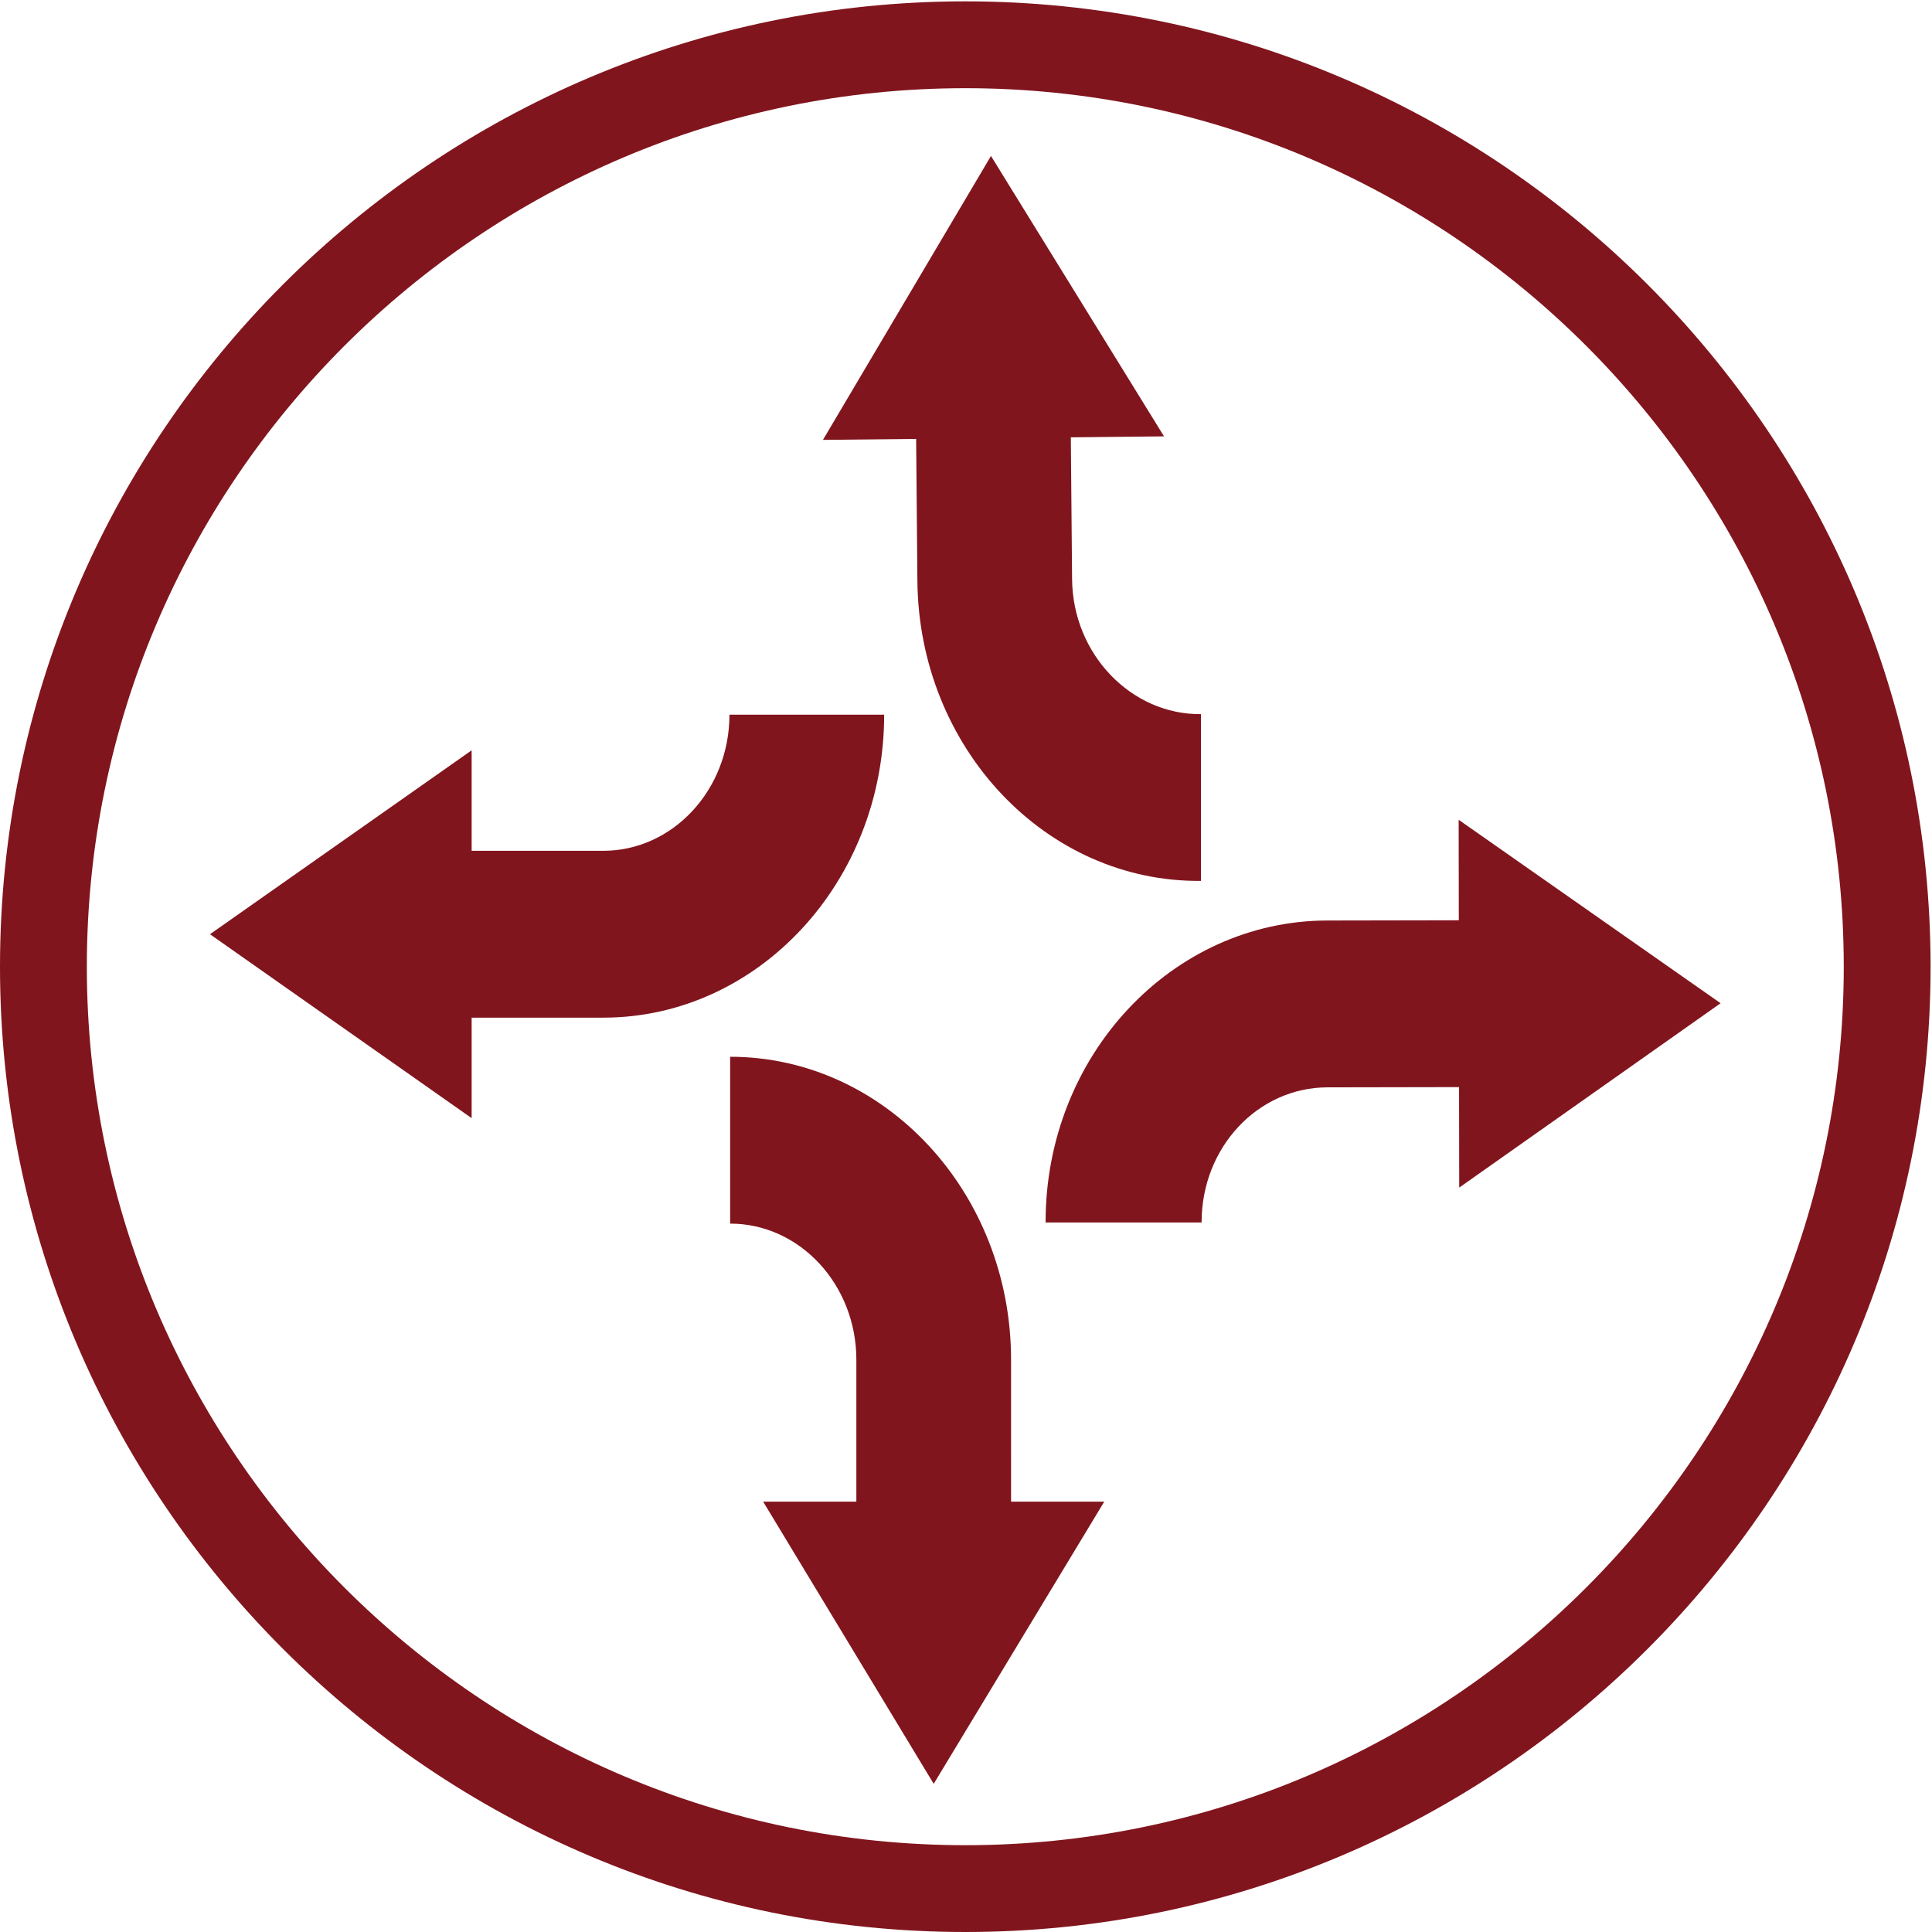
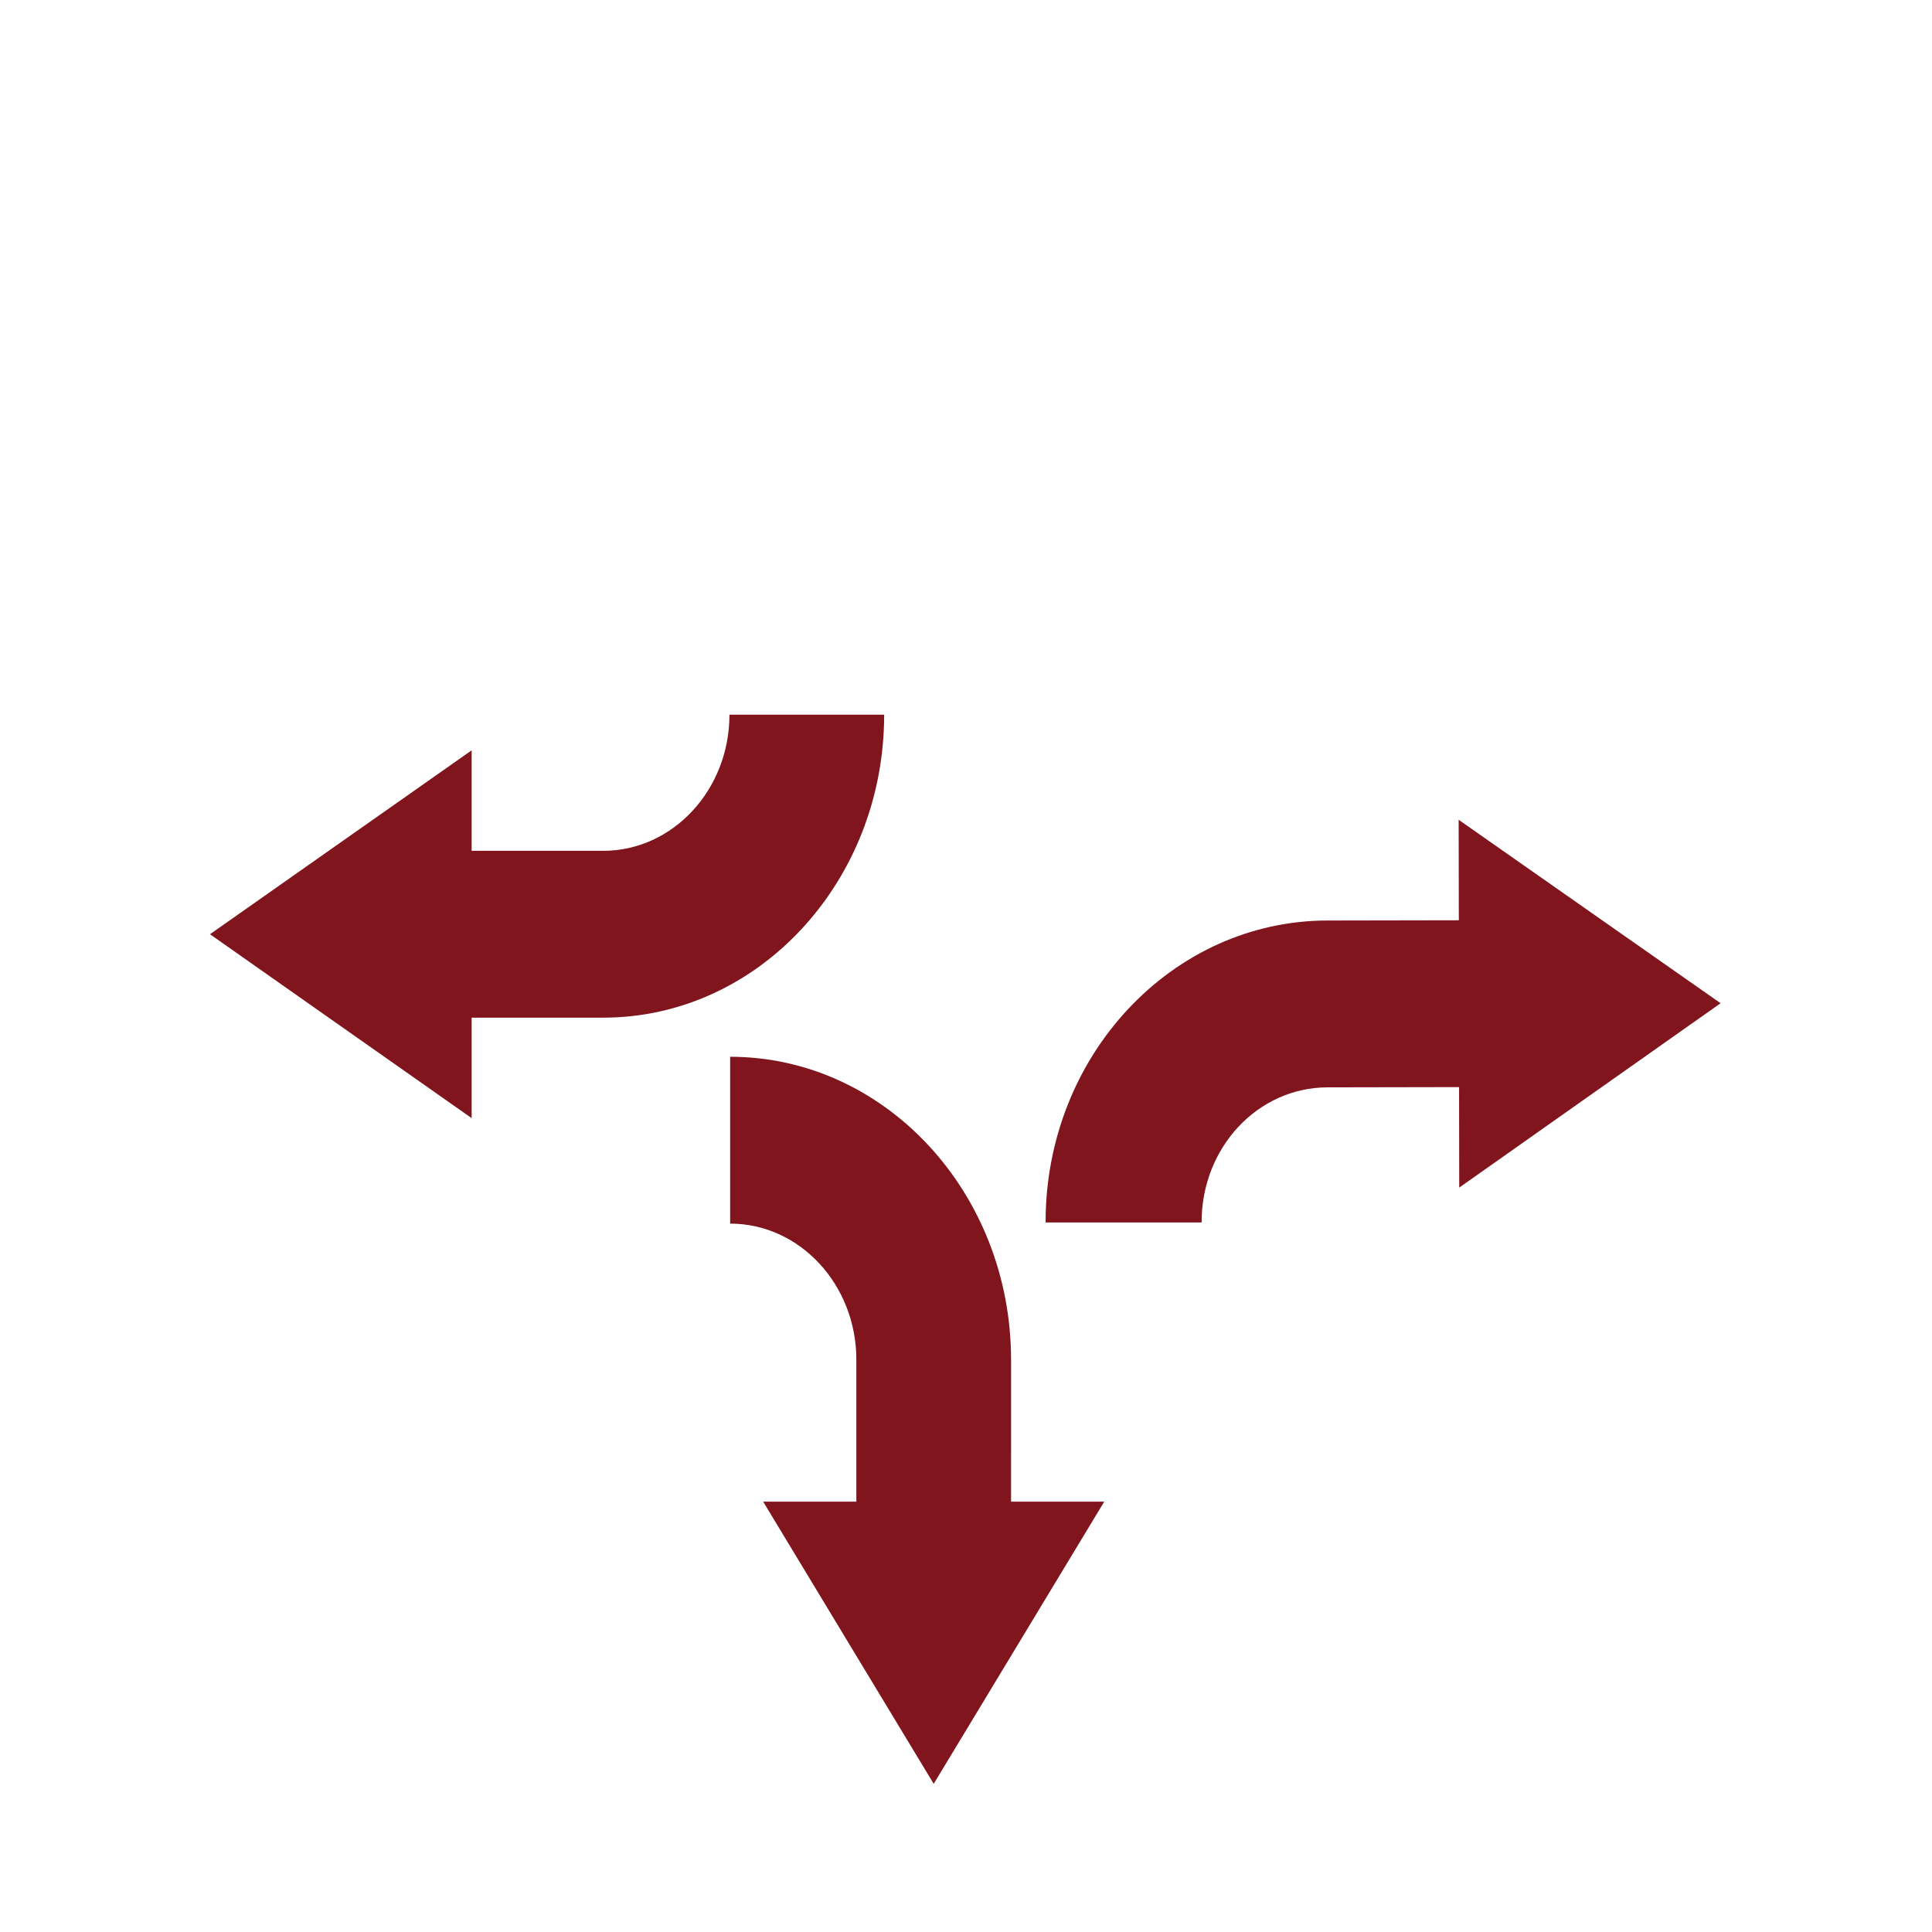
<svg xmlns="http://www.w3.org/2000/svg" width="100%" height="100%" viewBox="0 0 200 200" version="1.1" xml:space="preserve" style="fill-rule:evenodd;clip-rule:evenodd;">
  <g id="IC_RK_FLEXIBILITY">
    <g id="Group-4">
-       <path id="Stroke-1" d="M195.36,100.076C195.36,152.783 152.638,195.506 99.928,195.506C47.22,195.506 4.491,152.783 4.491,100.076C4.491,47.368 47.22,4.634 99.928,4.634C152.638,4.634 195.36,47.368 195.36,100.076Z" style="fill:none;stroke:rgb(26,25,25);stroke-width:4.5px;" />
-       <path id="Fill-3" d="M99.928,9.13C49.785,9.13 8.99,49.926 8.99,100.076C8.99,150.217 49.785,191.013 99.928,191.013C150.073,191.013 190.866,150.217 190.866,100.076C190.866,49.926 150.073,9.13 99.928,9.13ZM99.928,200C44.828,200 0,155.173 0,100.076C0,44.969 44.828,0.14 99.928,0.14C155.029,0.14 199.853,44.969 199.853,100.076C199.853,155.173 155.029,200 99.928,200Z" style="fill:rgb(129,21,29);" />
-     </g>
+       </g>
    <path id="Fill-5" d="M62.449,88.076L48.824,88.076L48.824,77.673L21.737,96.711L48.824,115.75L48.824,105.347L62.449,105.347C78.483,105.347 91.528,91.279 91.528,73.986L75.513,73.986C75.513,81.755 69.652,88.076 62.449,88.076" style="fill:rgb(129,21,29);" />
    <path id="Fill-6" d="M137.417,112.562L151.042,112.537L151.058,122.941L178.116,103.854L151,84.863L151.016,95.266L137.39,95.291C121.356,95.319 108.213,109.257 108.24,126.549L124.389,126.549C124.377,118.781 130.213,112.575 137.417,112.562" style="fill:rgb(129,21,29);" />
-     <path id="Fill-7" d="M110.982,59.964L110.852,45.272L120.498,45.172L102.586,16.145L85.192,45.536L94.839,45.436L94.968,60.129C95.121,77.422 108.29,91.354 124.325,91.189L124.325,73.926C117.121,74 111.051,67.733 110.982,59.964" style="fill:rgb(129,21,29);" />
    <path id="Fill-8" d="M88.65,140.758L88.649,155.452L79.003,155.452L96.657,184.662L114.311,155.452L104.664,155.452L104.665,140.758C104.665,123.465 91.619,109.397 75.585,109.397L75.585,126.668C82.789,126.668 88.65,132.989 88.65,140.758" style="fill:rgb(129,21,29);" />
  </g>
</svg>